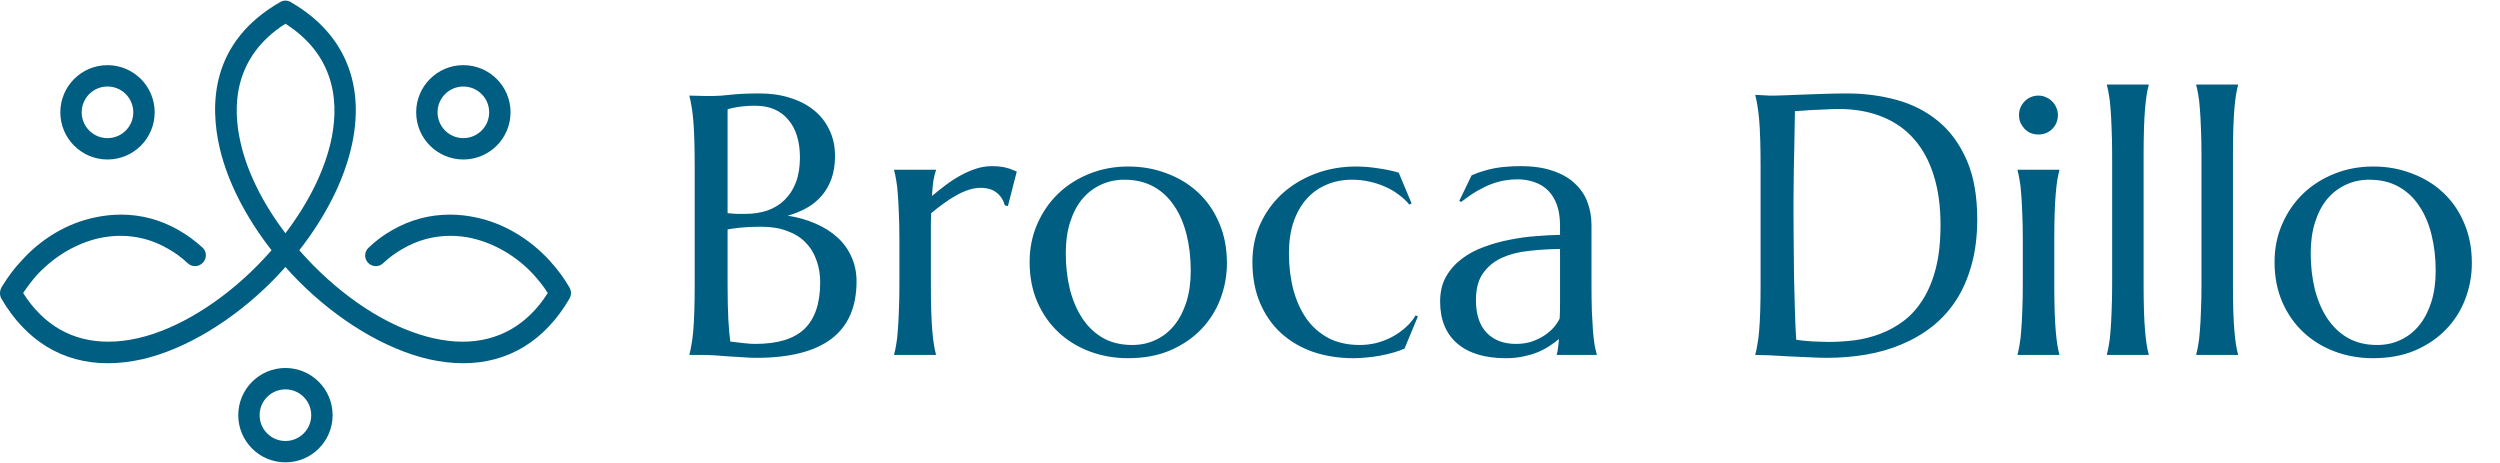
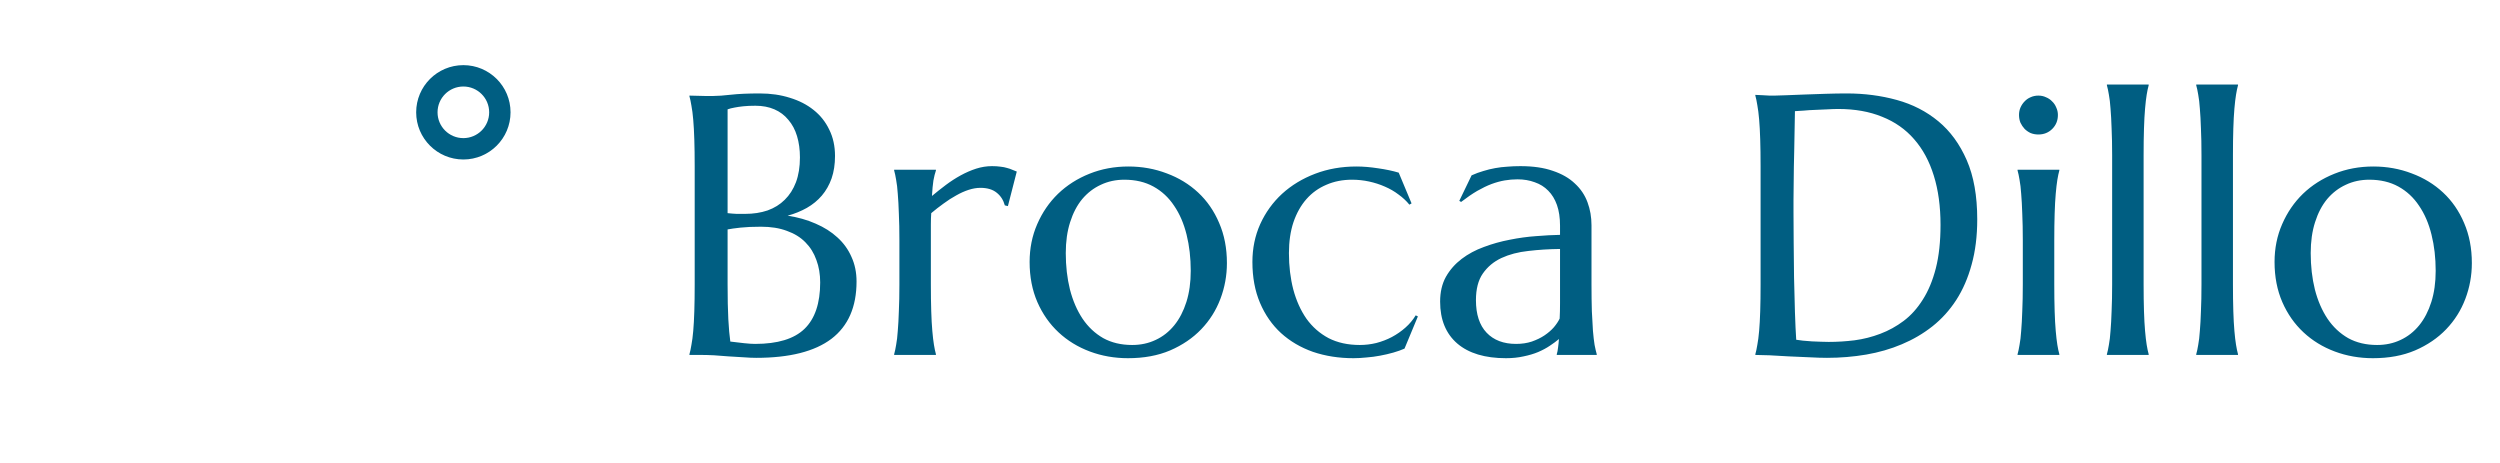
<svg xmlns="http://www.w3.org/2000/svg" width="162" height="30" viewBox="0 0 162 30" fill="none">
-   <path d="M18.496 28.576C17.572 28.576 16.823 27.827 16.823 26.903C16.823 25.98 17.572 25.231 18.496 25.231C19.419 25.231 20.168 25.98 20.168 26.903C20.168 27.827 19.419 28.576 18.496 28.576ZM18.496 23.846C16.808 23.846 15.439 25.215 15.439 26.903C15.439 28.592 16.808 29.96 18.496 29.96C20.184 29.96 21.553 28.592 21.553 26.903C21.553 25.215 20.184 23.846 18.496 23.846Z" fill="#005E82" />
  <path d="M30.026 8.95C29.102 8.95 28.353 8.202 28.353 7.278C28.353 6.354 29.102 5.606 30.026 5.606C30.949 5.606 31.698 6.354 31.698 7.278C31.698 8.202 30.949 8.95 30.026 8.95ZM30.026 4.221C28.337 4.221 26.968 5.59 26.968 7.278C26.968 8.966 28.337 10.335 30.026 10.335C31.714 10.335 33.083 8.966 33.083 7.278C33.083 5.59 31.714 4.221 30.026 4.221Z" fill="#005E82" />
-   <path d="M6.966 8.951C6.042 8.951 5.293 8.202 5.293 7.279C5.293 6.355 6.042 5.606 6.966 5.606C7.89 5.606 8.638 6.355 8.638 7.279C8.638 8.202 7.89 8.951 6.966 8.951ZM6.966 4.222C5.278 4.222 3.909 5.59 3.909 7.279C3.909 8.967 5.278 10.335 6.966 10.335C8.654 10.335 10.023 8.967 10.023 7.279C10.023 5.59 8.654 4.222 6.966 4.222Z" fill="#005E82" />
-   <path d="M18.496 15.113C17.039 13.196 16.04 11.19 15.604 9.307C15.046 6.956 15.098 3.705 18.496 1.537C21.911 3.715 21.967 6.962 21.41 9.306C20.957 11.195 19.951 13.2 18.496 15.113ZM36.904 18.632C36.565 18.04 36.126 17.446 35.597 16.867C34.286 15.442 32.6 14.456 30.849 14.092C30.287 13.97 29.717 13.907 29.157 13.907C27.827 13.907 26.564 14.248 25.405 14.919C24.851 15.232 24.355 15.6 23.89 16.044C23.607 16.301 23.584 16.738 23.839 17.018C23.971 17.163 24.159 17.246 24.354 17.246C24.524 17.246 24.687 17.183 24.814 17.068C25.217 16.688 25.648 16.37 26.097 16.123C27.047 15.565 28.088 15.282 29.19 15.282C29.64 15.282 30.095 15.331 30.543 15.427C32.042 15.763 33.474 16.603 34.572 17.791C34.892 18.153 35.224 18.548 35.494 18.989C34.193 21.051 32.289 22.141 29.985 22.141C29.375 22.141 28.732 22.065 28.076 21.915C25.498 21.33 22.742 19.658 20.314 17.206C20.009 16.899 19.701 16.566 19.395 16.216C21.074 14.065 22.231 11.792 22.745 9.639C23.727 5.559 22.368 2.201 18.928 0.19C18.802 0.093 18.648 0.04 18.496 0.04C18.374 0.04 18.254 0.074 18.15 0.138C13.684 2.701 13.562 6.719 14.247 9.638C14.761 11.792 15.918 14.066 17.596 16.216C17.289 16.568 16.98 16.901 16.678 17.206C14.287 19.62 11.467 21.337 8.939 21.915C8.277 22.065 7.632 22.141 7.019 22.141C4.691 22.141 2.833 21.081 1.499 18.99C1.769 18.579 2.07 18.186 2.418 17.792C3.563 16.579 4.956 15.761 6.448 15.427C6.896 15.331 7.352 15.282 7.802 15.282C8.904 15.282 9.944 15.565 10.897 16.124C11.344 16.37 11.774 16.688 12.178 17.069C12.304 17.183 12.467 17.246 12.638 17.246C12.833 17.246 13.021 17.163 13.152 17.018C13.277 16.881 13.344 16.706 13.341 16.524C13.337 16.338 13.261 16.167 13.125 16.044C12.625 15.59 12.122 15.222 11.588 14.92C10.427 14.248 9.165 13.907 7.834 13.907C7.274 13.907 6.705 13.97 6.143 14.092C4.381 14.458 2.702 15.444 1.418 16.866C0.943 17.363 0.508 17.94 0.084 18.64C-0.029 18.894 -0.028 19.139 0.088 19.347C1.683 22.088 4.067 23.537 6.982 23.537C7.706 23.537 8.468 23.448 9.247 23.273C12.047 22.616 15.12 20.76 17.676 18.18C17.953 17.898 18.229 17.602 18.496 17.3C18.762 17.602 19.038 17.897 19.316 18.18C21.874 20.762 24.954 22.618 27.768 23.273C28.541 23.448 29.299 23.537 30.021 23.537C32.928 23.537 35.309 22.088 36.904 19.346C37.032 19.116 37.032 18.863 36.904 18.632Z" fill="#005E82" />
  <path d="M45.016 10.789C45.016 10.125 45.008 9.547 44.992 9.055C44.977 8.555 44.953 8.125 44.922 7.766C44.891 7.398 44.852 7.094 44.805 6.852C44.766 6.609 44.723 6.406 44.676 6.242V6.195C44.832 6.203 44.996 6.207 45.168 6.207C45.316 6.215 45.48 6.219 45.66 6.219C45.848 6.219 46.039 6.219 46.234 6.219C46.516 6.219 46.895 6.191 47.371 6.137C47.855 6.082 48.477 6.055 49.234 6.055C49.938 6.055 50.586 6.148 51.18 6.336C51.773 6.516 52.285 6.777 52.715 7.121C53.152 7.465 53.492 7.891 53.734 8.398C53.984 8.898 54.109 9.469 54.109 10.109C54.109 10.648 54.035 11.133 53.887 11.562C53.738 11.984 53.527 12.355 53.254 12.676C52.988 12.988 52.664 13.254 52.281 13.473C51.906 13.684 51.492 13.852 51.039 13.977C51.703 14.078 52.309 14.25 52.855 14.492C53.402 14.727 53.871 15.023 54.262 15.383C54.66 15.742 54.965 16.164 55.176 16.648C55.395 17.125 55.504 17.656 55.504 18.242C55.504 19.891 54.961 21.129 53.875 21.957C52.789 22.777 51.164 23.188 49 23.188C48.766 23.188 48.492 23.176 48.18 23.152C47.867 23.137 47.547 23.117 47.219 23.094C46.898 23.07 46.582 23.047 46.27 23.023C45.957 23.008 45.684 23 45.449 23H44.676V22.953C44.723 22.789 44.766 22.586 44.805 22.344C44.852 22.102 44.891 21.801 44.922 21.441C44.953 21.082 44.977 20.656 44.992 20.164C45.008 19.664 45.016 19.082 45.016 18.418V10.789ZM49.316 14.691C48.785 14.691 48.34 14.711 47.98 14.75C47.621 14.789 47.344 14.828 47.148 14.867V18.418C47.148 19.332 47.164 20.086 47.195 20.68C47.227 21.273 47.27 21.758 47.324 22.133C47.621 22.172 47.918 22.207 48.215 22.238C48.512 22.27 48.75 22.285 48.93 22.285C50.391 22.285 51.457 21.961 52.129 21.312C52.809 20.656 53.148 19.652 53.148 18.301C53.148 17.77 53.066 17.285 52.902 16.848C52.746 16.402 52.508 16.02 52.188 15.699C51.875 15.379 51.477 15.133 50.992 14.961C50.516 14.781 49.957 14.691 49.316 14.691ZM47.148 13.812C47.367 13.836 47.562 13.852 47.734 13.859C47.906 13.859 48.09 13.859 48.285 13.859C48.816 13.859 49.301 13.785 49.738 13.637C50.176 13.48 50.547 13.25 50.852 12.945C51.164 12.641 51.406 12.262 51.578 11.809C51.75 11.348 51.836 10.812 51.836 10.203C51.836 9.695 51.773 9.234 51.648 8.82C51.523 8.406 51.336 8.055 51.086 7.766C50.844 7.469 50.543 7.242 50.184 7.086C49.824 6.93 49.414 6.852 48.953 6.852C48.656 6.852 48.395 6.863 48.168 6.887C47.949 6.91 47.762 6.938 47.605 6.969C47.426 7 47.273 7.039 47.148 7.086V13.812ZM58.281 15.582C58.281 14.918 58.27 14.34 58.246 13.848C58.23 13.348 58.207 12.918 58.176 12.559C58.152 12.199 58.117 11.898 58.07 11.656C58.031 11.414 57.988 11.211 57.941 11.047V11H60.648V11.047C60.586 11.227 60.531 11.445 60.484 11.703C60.445 11.961 60.414 12.293 60.391 12.699C60.68 12.457 60.98 12.219 61.293 11.984C61.605 11.75 61.926 11.543 62.254 11.363C62.582 11.184 62.914 11.039 63.25 10.93C63.594 10.82 63.938 10.766 64.281 10.766C64.492 10.766 64.676 10.777 64.832 10.801C64.988 10.816 65.129 10.844 65.254 10.883C65.379 10.914 65.492 10.953 65.594 11C65.695 11.039 65.793 11.078 65.887 11.117L65.312 13.355L65.113 13.309C65.019 12.965 64.844 12.691 64.586 12.488C64.328 12.277 63.977 12.172 63.531 12.172C63.289 12.172 63.035 12.215 62.77 12.301C62.504 12.387 62.234 12.508 61.961 12.664C61.688 12.812 61.414 12.988 61.141 13.191C60.867 13.387 60.602 13.594 60.344 13.812C60.328 14.039 60.32 14.285 60.32 14.551C60.32 14.816 60.32 15.098 60.32 15.395V18.418C60.32 19.082 60.328 19.664 60.344 20.164C60.359 20.656 60.383 21.082 60.414 21.441C60.445 21.801 60.48 22.102 60.52 22.344C60.559 22.586 60.602 22.789 60.648 22.953V23H57.941V22.953C57.988 22.789 58.031 22.586 58.07 22.344C58.117 22.102 58.152 21.801 58.176 21.441C58.207 21.082 58.23 20.656 58.246 20.164C58.27 19.664 58.281 19.082 58.281 18.418V15.582ZM66.719 16.977C66.719 16.094 66.883 15.277 67.211 14.527C67.539 13.77 67.988 13.113 68.559 12.559C69.137 12.004 69.816 11.57 70.598 11.258C71.379 10.945 72.219 10.789 73.117 10.789C74 10.789 74.828 10.938 75.602 11.234C76.383 11.523 77.062 11.938 77.641 12.477C78.219 13.016 78.672 13.672 79 14.445C79.336 15.219 79.504 16.086 79.504 17.047C79.504 17.852 79.363 18.625 79.082 19.367C78.801 20.109 78.387 20.766 77.84 21.336C77.293 21.906 76.621 22.363 75.824 22.707C75.035 23.043 74.125 23.211 73.094 23.211C72.219 23.211 71.394 23.066 70.621 22.777C69.848 22.488 69.172 22.074 68.594 21.535C68.016 20.996 67.559 20.344 67.223 19.578C66.887 18.805 66.719 17.938 66.719 16.977ZM73.363 22.355C73.918 22.355 74.426 22.246 74.887 22.027C75.356 21.809 75.758 21.492 76.094 21.078C76.43 20.664 76.691 20.16 76.879 19.566C77.066 18.973 77.16 18.301 77.16 17.551C77.16 16.707 77.07 15.926 76.891 15.207C76.711 14.48 76.441 13.855 76.082 13.332C75.731 12.801 75.285 12.387 74.746 12.09C74.207 11.793 73.578 11.645 72.859 11.645C72.305 11.645 71.797 11.754 71.336 11.973C70.875 12.184 70.473 12.492 70.129 12.898C69.793 13.305 69.531 13.805 69.344 14.398C69.156 14.984 69.062 15.652 69.062 16.402C69.062 17.246 69.152 18.031 69.332 18.758C69.519 19.484 69.793 20.117 70.152 20.656C70.512 21.188 70.957 21.605 71.488 21.91C72.027 22.207 72.652 22.355 73.363 22.355ZM91.879 20.504L91.012 22.59C90.801 22.684 90.559 22.77 90.285 22.848C90.012 22.926 89.727 22.992 89.43 23.047C89.141 23.102 88.848 23.141 88.551 23.164C88.254 23.195 87.973 23.211 87.707 23.211C86.762 23.211 85.887 23.074 85.082 22.801C84.285 22.52 83.594 22.113 83.008 21.582C82.43 21.051 81.977 20.398 81.648 19.625C81.32 18.852 81.156 17.969 81.156 16.977C81.156 16.094 81.324 15.277 81.66 14.527C82.004 13.77 82.477 13.113 83.078 12.559C83.688 12.004 84.402 11.57 85.223 11.258C86.043 10.945 86.934 10.789 87.894 10.789C88.332 10.789 88.801 10.828 89.301 10.906C89.801 10.977 90.246 11.07 90.637 11.188L91.469 13.18L91.328 13.262C91.133 13.02 90.898 12.801 90.625 12.605C90.359 12.402 90.062 12.23 89.734 12.09C89.414 11.949 89.074 11.84 88.715 11.762C88.356 11.684 87.988 11.645 87.613 11.645C87.004 11.645 86.449 11.754 85.949 11.973C85.449 12.184 85.019 12.492 84.66 12.898C84.301 13.305 84.019 13.805 83.816 14.398C83.621 14.984 83.523 15.652 83.523 16.402C83.523 17.246 83.617 18.031 83.805 18.758C84 19.484 84.285 20.117 84.66 20.656C85.043 21.188 85.519 21.605 86.09 21.91C86.668 22.207 87.344 22.355 88.117 22.355C88.477 22.355 88.832 22.312 89.184 22.227C89.543 22.133 89.879 22.004 90.191 21.84C90.512 21.668 90.805 21.465 91.07 21.23C91.336 20.996 91.559 20.73 91.738 20.434L91.879 20.504ZM93.32 19.543C93.32 18.926 93.445 18.391 93.695 17.938C93.953 17.484 94.293 17.098 94.715 16.777C95.137 16.457 95.617 16.199 96.156 16.004C96.695 15.801 97.254 15.645 97.832 15.535C98.41 15.418 98.981 15.34 99.543 15.301C100.105 15.254 100.621 15.227 101.09 15.219V14.621C101.09 14.105 101.023 13.66 100.891 13.285C100.758 12.91 100.57 12.602 100.328 12.359C100.086 12.109 99.793 11.926 99.449 11.809C99.113 11.684 98.742 11.621 98.336 11.621C98.055 11.621 97.777 11.645 97.504 11.691C97.231 11.738 96.945 11.816 96.648 11.926C96.359 12.035 96.051 12.184 95.723 12.371C95.402 12.559 95.055 12.797 94.68 13.086L94.562 13.016L95.359 11.363C95.617 11.246 95.871 11.152 96.121 11.082C96.371 11.004 96.625 10.941 96.883 10.895C97.141 10.848 97.402 10.816 97.668 10.801C97.941 10.777 98.227 10.766 98.523 10.766C99.344 10.766 100.043 10.867 100.621 11.07C101.207 11.266 101.684 11.539 102.051 11.891C102.426 12.234 102.699 12.641 102.871 13.109C103.043 13.57 103.129 14.066 103.129 14.598V18.418C103.129 19.082 103.137 19.664 103.152 20.164C103.176 20.656 103.199 21.082 103.223 21.441C103.254 21.801 103.289 22.102 103.328 22.344C103.375 22.586 103.422 22.789 103.469 22.953V23H100.879V22.953C100.918 22.828 100.945 22.688 100.961 22.531C100.984 22.375 101.004 22.188 101.02 21.969C100.855 22.109 100.66 22.254 100.434 22.402C100.215 22.551 99.961 22.688 99.672 22.812C99.391 22.93 99.074 23.023 98.723 23.094C98.379 23.172 98 23.211 97.586 23.211C96.227 23.211 95.176 22.895 94.434 22.262C93.691 21.621 93.32 20.715 93.32 19.543ZM101.09 16.133C100.379 16.141 99.695 16.184 99.039 16.262C98.383 16.332 97.801 16.484 97.293 16.719C96.793 16.953 96.391 17.289 96.086 17.727C95.789 18.156 95.641 18.73 95.641 19.449C95.641 20.371 95.871 21.074 96.332 21.559C96.793 22.043 97.43 22.285 98.242 22.285C98.617 22.285 98.957 22.234 99.262 22.133C99.574 22.023 99.848 21.891 100.082 21.734C100.324 21.57 100.527 21.395 100.691 21.207C100.855 21.012 100.98 20.824 101.066 20.645C101.082 20.348 101.09 20.02 101.09 19.66C101.09 19.293 101.09 18.879 101.09 18.418V16.133ZM116.312 7.203C116.297 8.078 116.281 8.926 116.266 9.746C116.258 10.098 116.25 10.457 116.242 10.824C116.242 11.191 116.238 11.555 116.23 11.914C116.23 12.266 116.227 12.605 116.219 12.934C116.219 13.254 116.219 13.539 116.219 13.789C116.219 14.312 116.223 14.945 116.23 15.688C116.238 16.43 116.246 17.191 116.254 17.973C116.27 18.754 116.289 19.504 116.312 20.223C116.336 20.941 116.363 21.539 116.395 22.016C116.504 22.031 116.648 22.051 116.828 22.074C117.016 22.09 117.211 22.105 117.414 22.121C117.617 22.129 117.816 22.137 118.012 22.145C118.207 22.152 118.371 22.156 118.504 22.156C119.051 22.156 119.609 22.121 120.18 22.051C120.758 21.973 121.312 21.832 121.844 21.629C122.383 21.426 122.887 21.148 123.355 20.797C123.832 20.438 124.246 19.977 124.598 19.414C124.957 18.852 125.238 18.176 125.441 17.387C125.645 16.59 125.746 15.652 125.746 14.574C125.746 13.379 125.602 12.316 125.312 11.387C125.023 10.449 124.598 9.66 124.035 9.02C123.48 8.379 122.789 7.895 121.961 7.566C121.141 7.23 120.195 7.062 119.125 7.062C118.914 7.062 118.676 7.07 118.41 7.086C118.145 7.094 117.879 7.105 117.613 7.121C117.355 7.129 117.109 7.145 116.875 7.168C116.648 7.184 116.461 7.195 116.312 7.203ZM113.746 6.148C113.926 6.156 114.094 6.164 114.25 6.172C114.383 6.18 114.52 6.188 114.66 6.195C114.801 6.195 114.914 6.195 115 6.195C115.148 6.195 115.395 6.188 115.738 6.172C116.09 6.156 116.488 6.141 116.934 6.125C117.379 6.109 117.84 6.094 118.316 6.078C118.801 6.062 119.254 6.055 119.676 6.055C120.809 6.055 121.887 6.195 122.91 6.477C123.934 6.758 124.832 7.219 125.605 7.859C126.379 8.5 126.992 9.34 127.445 10.379C127.898 11.418 128.125 12.695 128.125 14.211C128.125 15.297 128.004 16.273 127.762 17.141C127.527 18.008 127.195 18.773 126.766 19.438C126.336 20.102 125.82 20.672 125.219 21.148C124.625 21.617 123.965 22.004 123.238 22.309C122.52 22.613 121.75 22.836 120.93 22.977C120.109 23.117 119.262 23.188 118.387 23.188C118.074 23.188 117.695 23.176 117.25 23.152C116.812 23.137 116.371 23.117 115.926 23.094C115.48 23.07 115.059 23.047 114.66 23.023C114.27 23.008 113.965 23 113.746 23V22.953C113.793 22.789 113.836 22.586 113.875 22.344C113.922 22.102 113.961 21.801 113.992 21.441C114.023 21.082 114.047 20.656 114.062 20.164C114.078 19.664 114.086 19.082 114.086 18.418V10.789C114.086 10.125 114.078 9.543 114.062 9.043C114.047 8.535 114.023 8.102 113.992 7.742C113.961 7.375 113.922 7.066 113.875 6.816C113.836 6.566 113.793 6.359 113.746 6.195V6.148ZM131.078 15.582C131.078 14.918 131.066 14.34 131.043 13.848C131.027 13.348 131.004 12.918 130.973 12.559C130.949 12.199 130.914 11.898 130.867 11.656C130.828 11.414 130.785 11.211 130.738 11.047V11H133.445V11.047C133.398 11.211 133.355 11.414 133.316 11.656C133.277 11.898 133.242 12.199 133.211 12.559C133.18 12.918 133.156 13.348 133.141 13.848C133.125 14.34 133.117 14.918 133.117 15.582V18.418C133.117 19.082 133.125 19.664 133.141 20.164C133.156 20.656 133.18 21.082 133.211 21.441C133.242 21.801 133.277 22.102 133.316 22.344C133.355 22.586 133.398 22.789 133.445 22.953V23H130.738V22.953C130.785 22.789 130.828 22.586 130.867 22.344C130.914 22.102 130.949 21.801 130.973 21.441C131.004 21.082 131.027 20.656 131.043 20.164C131.066 19.664 131.078 19.082 131.078 18.418V15.582ZM130.832 7.449C130.832 7.277 130.863 7.117 130.926 6.969C130.996 6.812 131.086 6.68 131.195 6.57C131.305 6.453 131.434 6.363 131.582 6.301C131.738 6.23 131.906 6.195 132.086 6.195C132.266 6.195 132.43 6.23 132.578 6.301C132.734 6.363 132.867 6.453 132.977 6.57C133.094 6.68 133.184 6.812 133.246 6.969C133.316 7.117 133.352 7.277 133.352 7.449C133.352 7.809 133.23 8.109 132.988 8.352C132.746 8.594 132.445 8.715 132.086 8.715C131.906 8.715 131.738 8.684 131.582 8.621C131.434 8.551 131.305 8.461 131.195 8.352C131.086 8.234 130.996 8.102 130.926 7.953C130.863 7.797 130.832 7.629 130.832 7.449ZM136.867 10.062C136.867 9.398 136.855 8.82 136.832 8.328C136.816 7.828 136.793 7.398 136.762 7.039C136.738 6.68 136.703 6.379 136.656 6.137C136.617 5.895 136.574 5.691 136.527 5.527V5.48H139.234V5.527C139.188 5.691 139.145 5.895 139.105 6.137C139.066 6.379 139.031 6.68 139 7.039C138.969 7.398 138.945 7.828 138.93 8.328C138.914 8.82 138.906 9.398 138.906 10.062V18.418C138.906 19.082 138.914 19.664 138.93 20.164C138.945 20.656 138.969 21.082 139 21.441C139.031 21.801 139.066 22.102 139.105 22.344C139.145 22.586 139.188 22.789 139.234 22.953V23H136.527V22.953C136.574 22.789 136.617 22.586 136.656 22.344C136.703 22.102 136.738 21.801 136.762 21.441C136.793 21.082 136.816 20.656 136.832 20.164C136.855 19.664 136.867 19.082 136.867 18.418V10.062ZM142.656 10.062C142.656 9.398 142.645 8.82 142.621 8.328C142.605 7.828 142.582 7.398 142.551 7.039C142.527 6.68 142.492 6.379 142.445 6.137C142.406 5.895 142.363 5.691 142.316 5.527V5.48H145.023V5.527C144.977 5.691 144.934 5.895 144.895 6.137C144.855 6.379 144.82 6.68 144.789 7.039C144.758 7.398 144.734 7.828 144.719 8.328C144.703 8.82 144.695 9.398 144.695 10.062V18.418C144.695 19.082 144.703 19.664 144.719 20.164C144.734 20.656 144.758 21.082 144.789 21.441C144.82 21.801 144.855 22.102 144.895 22.344C144.934 22.586 144.977 22.789 145.023 22.953V23H142.316V22.953C142.363 22.789 142.406 22.586 142.445 22.344C142.492 22.102 142.527 21.801 142.551 21.441C142.582 21.082 142.605 20.656 142.621 20.164C142.645 19.664 142.656 19.082 142.656 18.418V10.062ZM147.391 16.977C147.391 16.094 147.555 15.277 147.883 14.527C148.211 13.77 148.66 13.113 149.23 12.559C149.809 12.004 150.488 11.57 151.27 11.258C152.051 10.945 152.891 10.789 153.789 10.789C154.672 10.789 155.5 10.938 156.273 11.234C157.055 11.523 157.734 11.938 158.312 12.477C158.891 13.016 159.344 13.672 159.672 14.445C160.008 15.219 160.176 16.086 160.176 17.047C160.176 17.852 160.035 18.625 159.754 19.367C159.473 20.109 159.059 20.766 158.512 21.336C157.965 21.906 157.293 22.363 156.496 22.707C155.707 23.043 154.797 23.211 153.766 23.211C152.891 23.211 152.066 23.066 151.293 22.777C150.52 22.488 149.844 22.074 149.266 21.535C148.688 20.996 148.23 20.344 147.895 19.578C147.559 18.805 147.391 17.938 147.391 16.977ZM154.035 22.355C154.59 22.355 155.098 22.246 155.559 22.027C156.027 21.809 156.43 21.492 156.766 21.078C157.102 20.664 157.363 20.16 157.551 19.566C157.738 18.973 157.832 18.301 157.832 17.551C157.832 16.707 157.742 15.926 157.562 15.207C157.383 14.48 157.113 13.855 156.754 13.332C156.402 12.801 155.957 12.387 155.418 12.09C154.879 11.793 154.25 11.645 153.531 11.645C152.977 11.645 152.469 11.754 152.008 11.973C151.547 12.184 151.145 12.492 150.801 12.898C150.465 13.305 150.203 13.805 150.016 14.398C149.828 14.984 149.734 15.652 149.734 16.402C149.734 17.246 149.824 18.031 150.004 18.758C150.191 19.484 150.465 20.117 150.824 20.656C151.184 21.188 151.629 21.605 152.16 21.91C152.699 22.207 153.324 22.355 154.035 22.355Z" fill="#005E82" />
</svg>